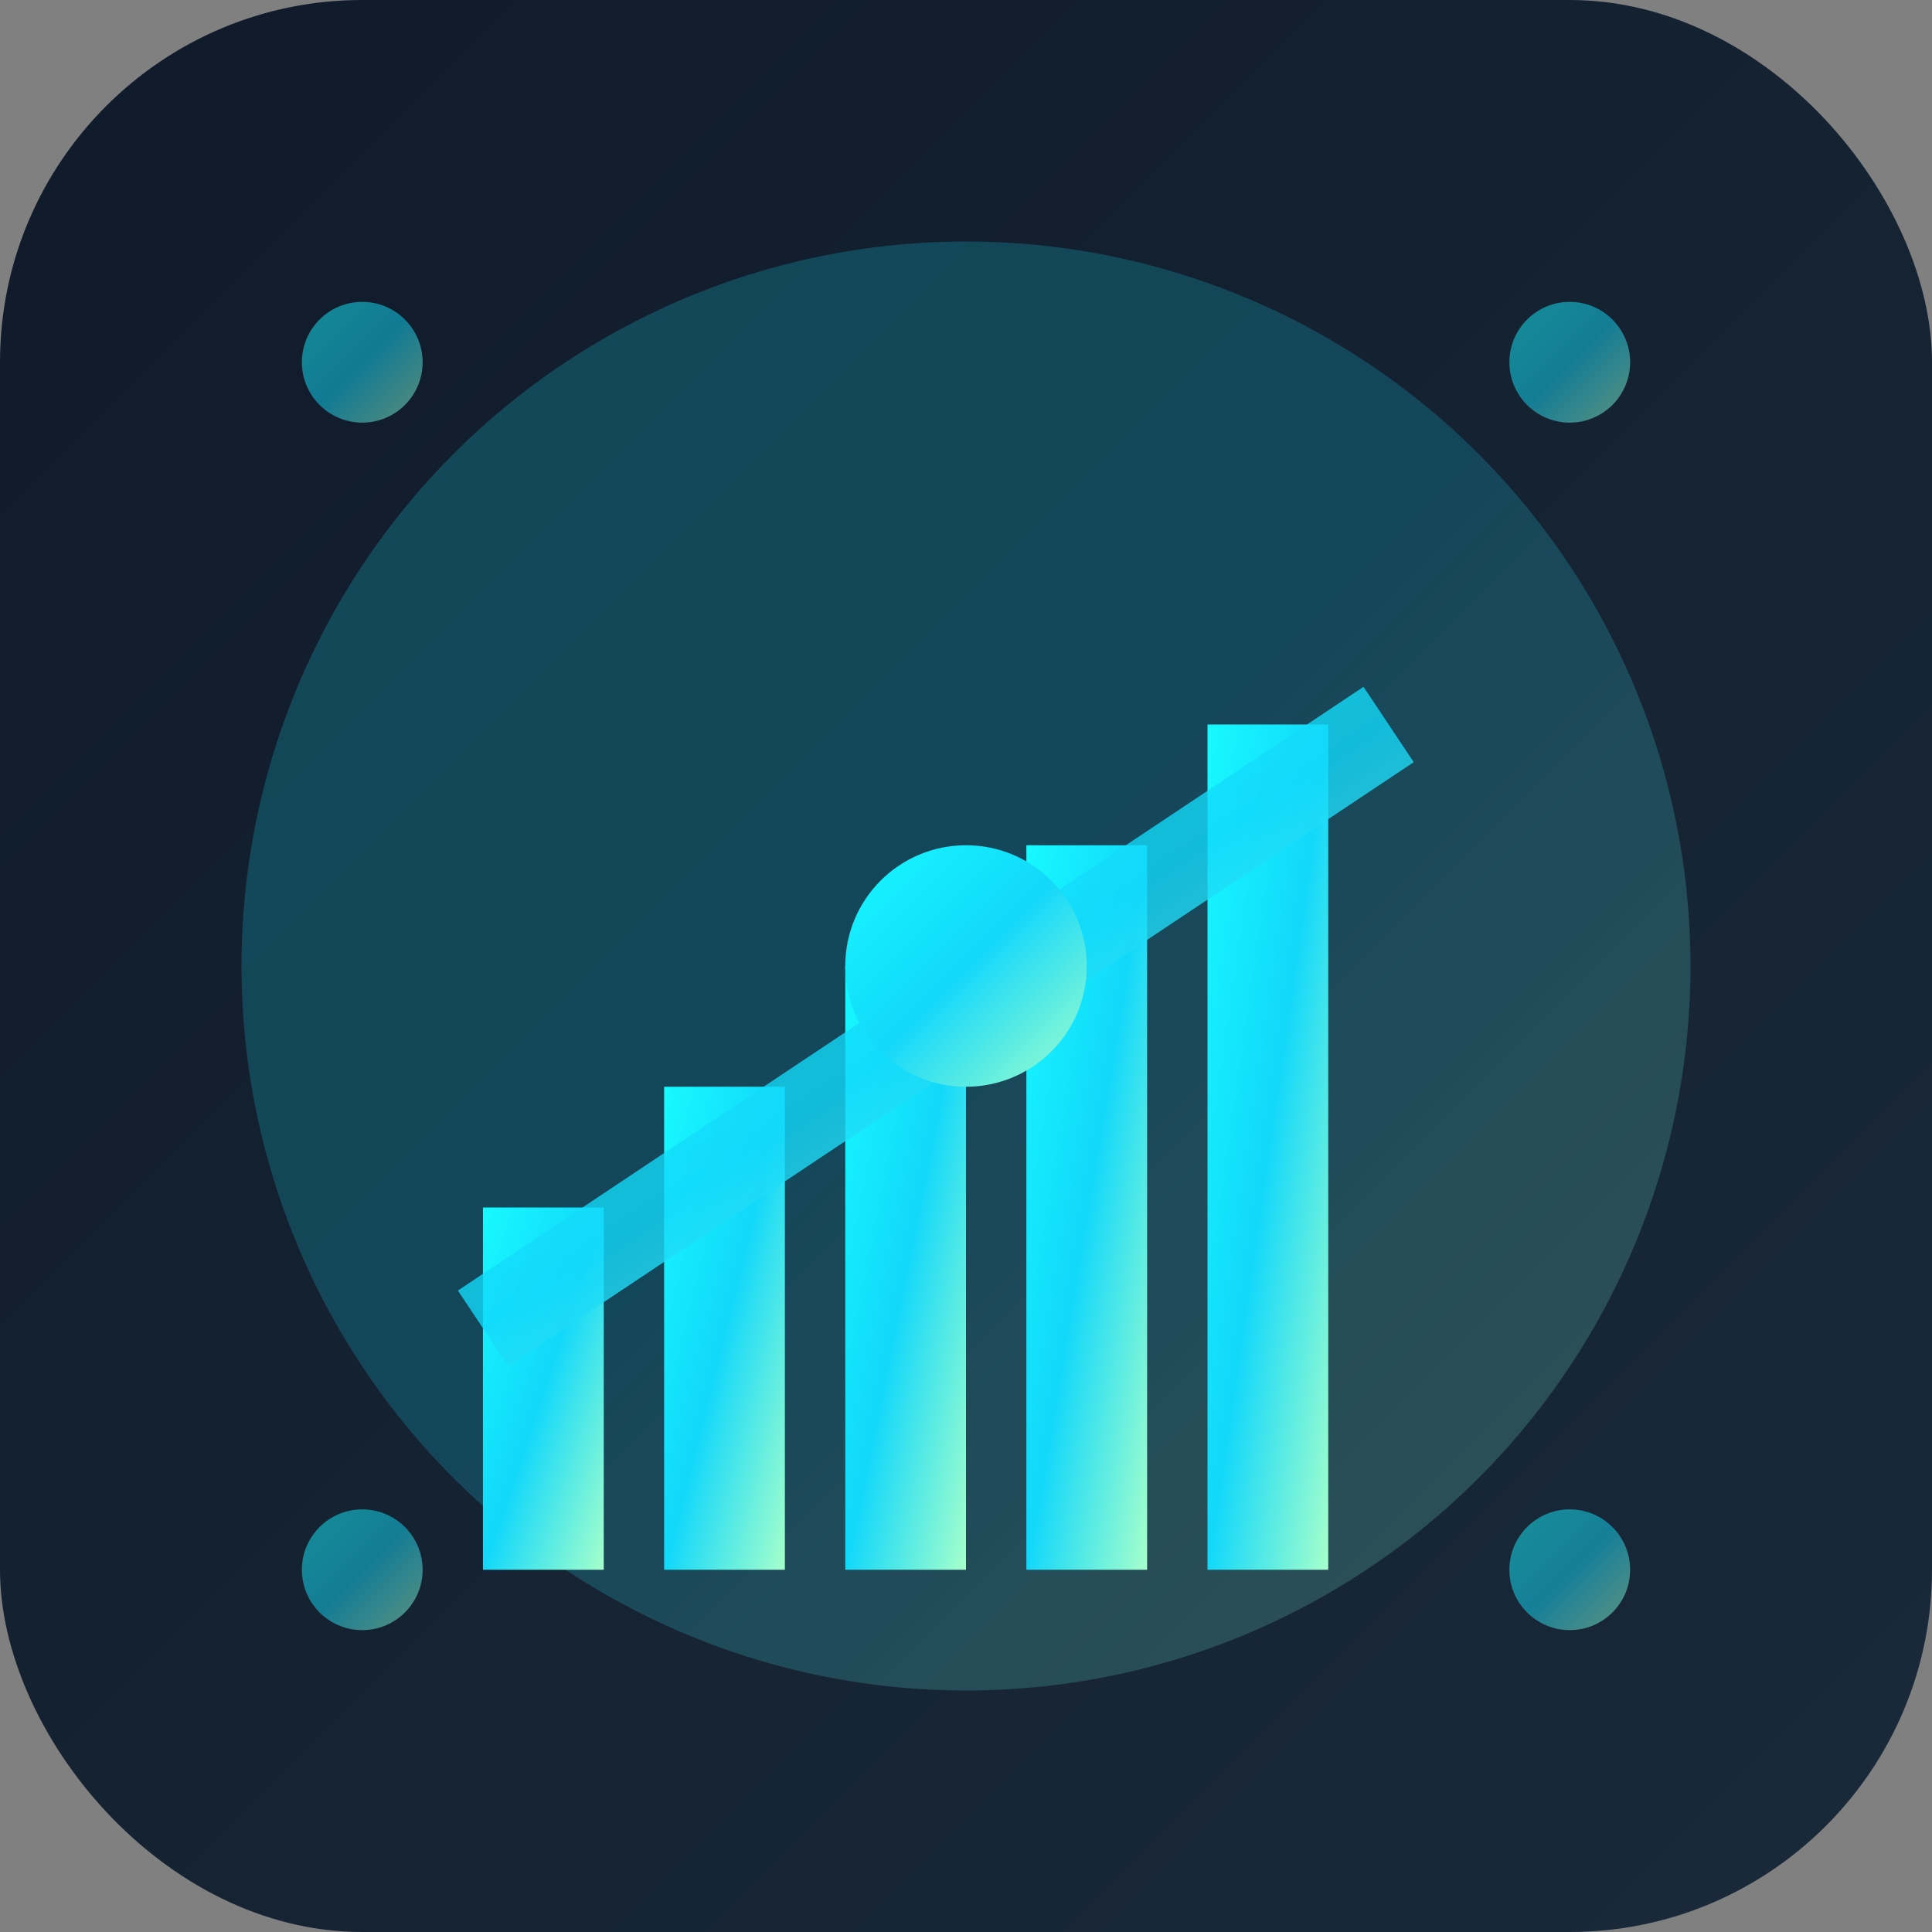
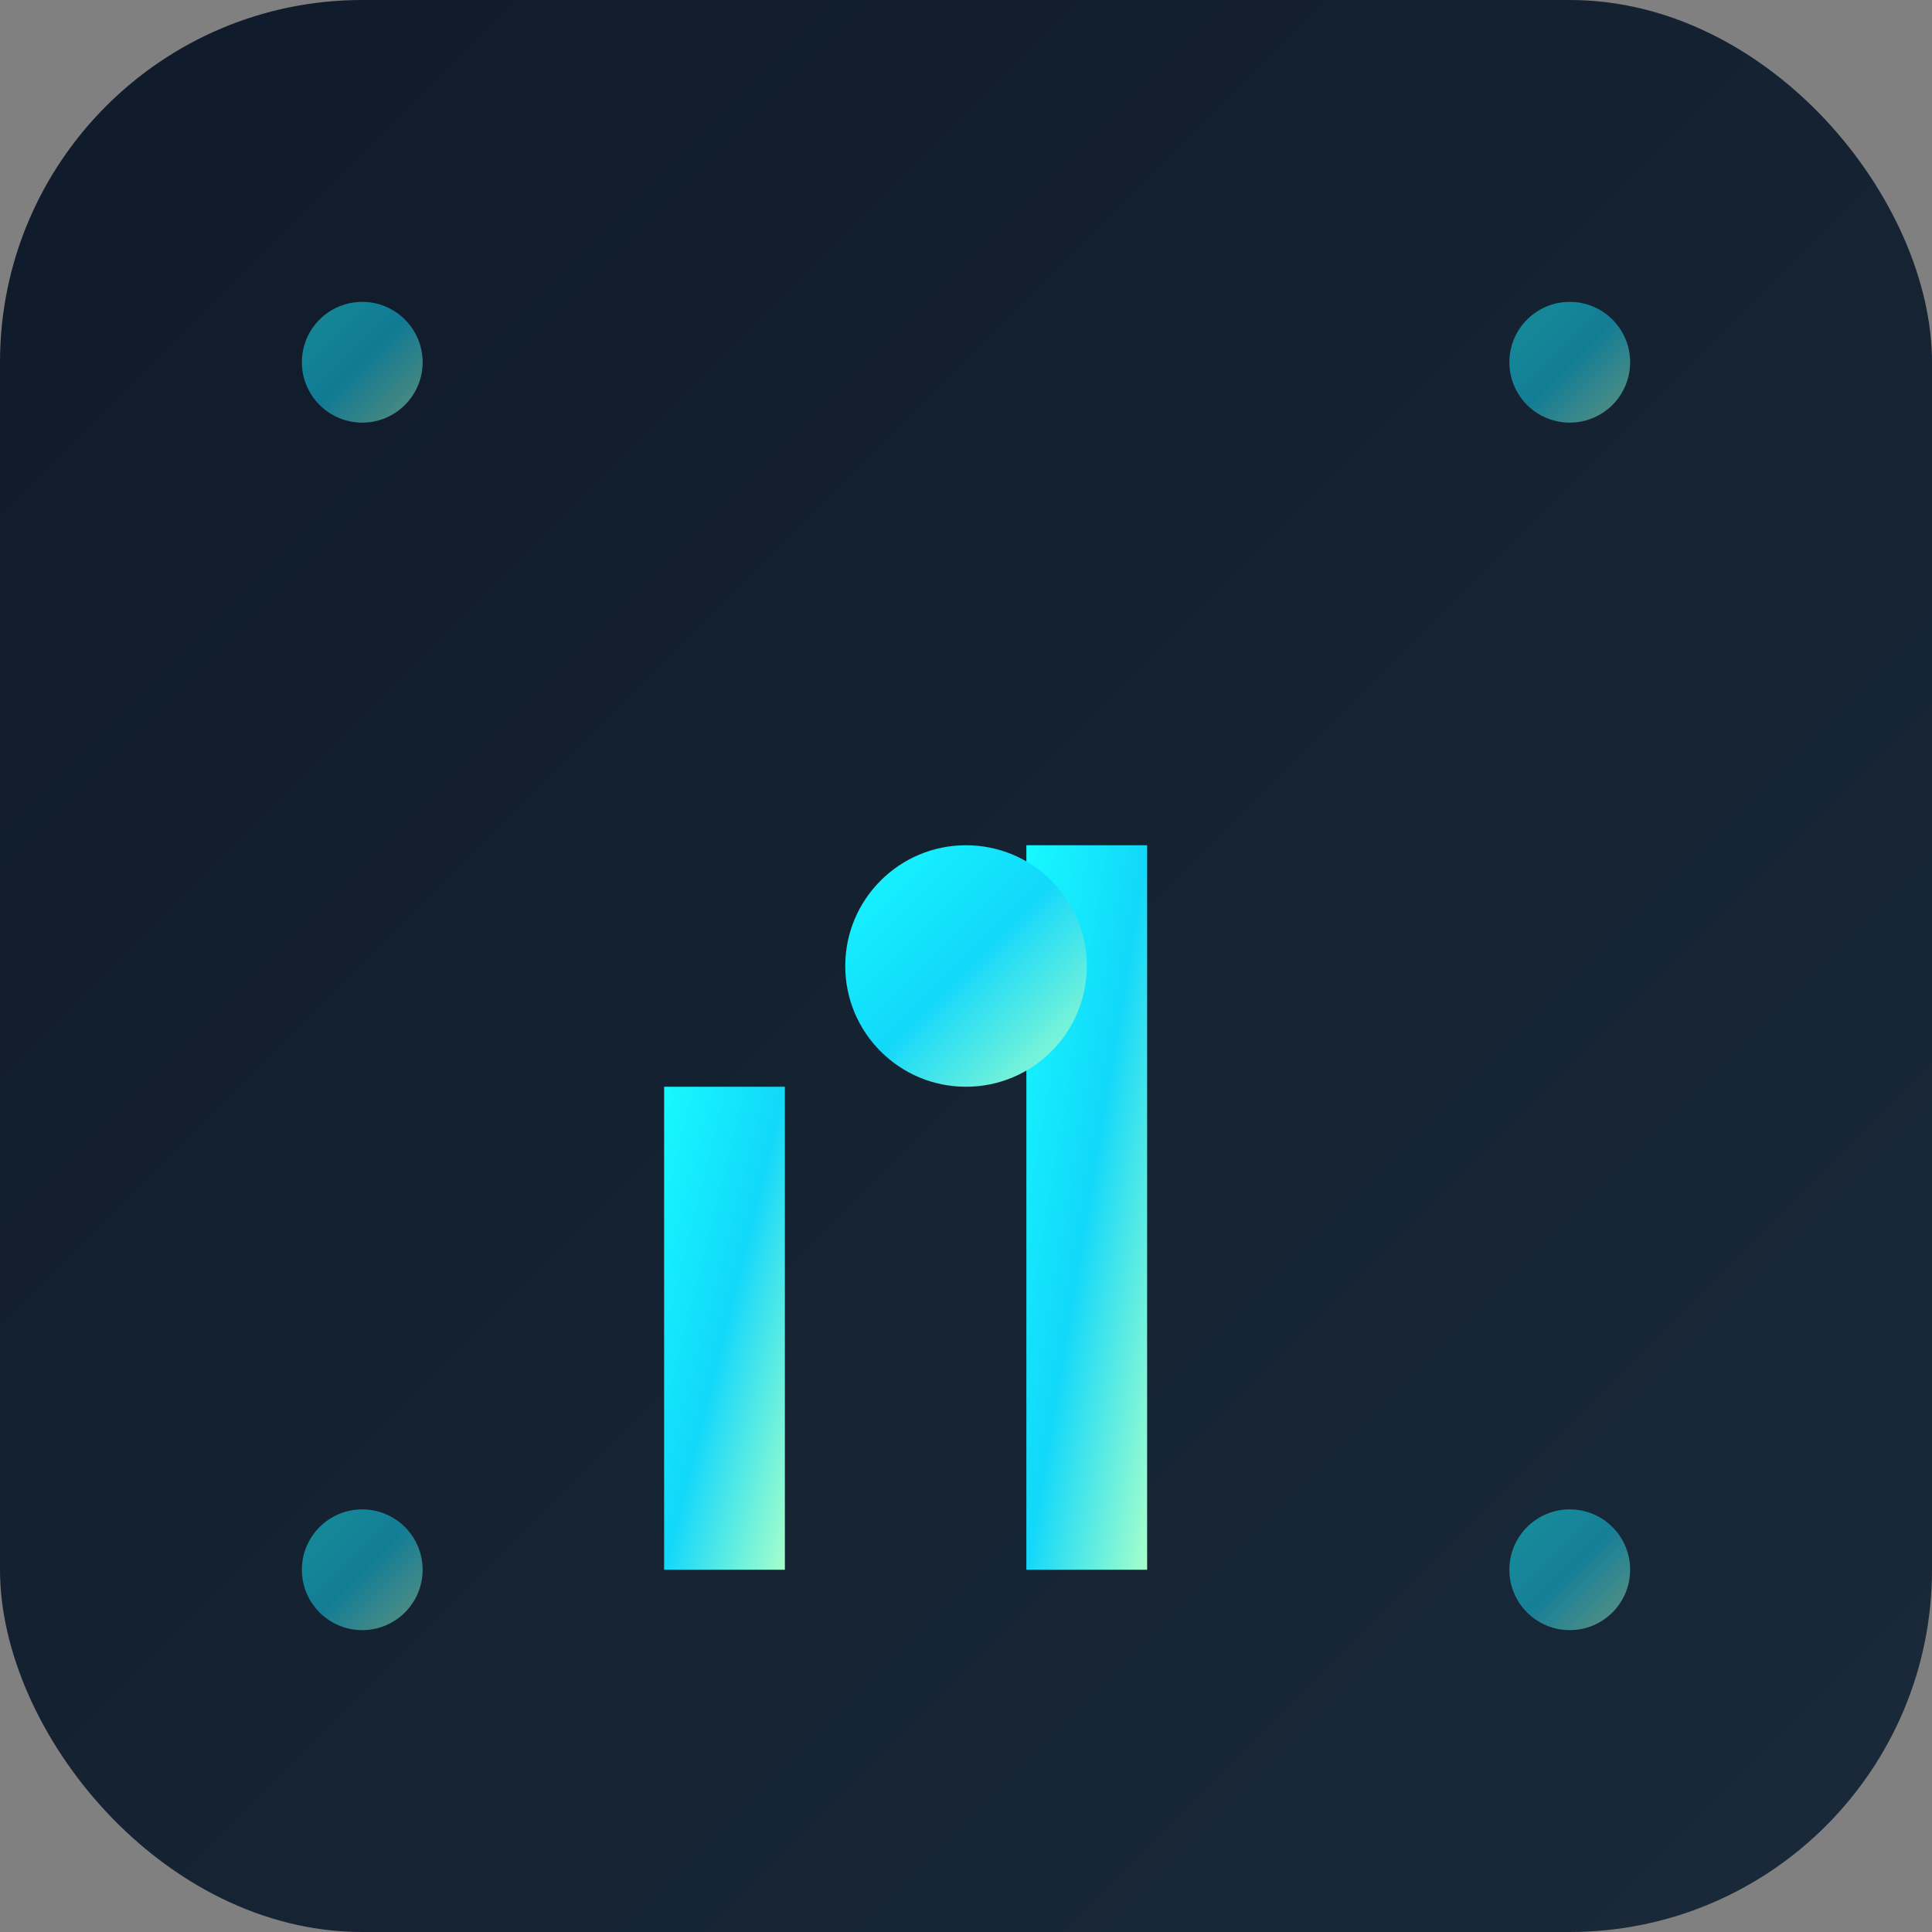
<svg xmlns="http://www.w3.org/2000/svg" width="32" height="32" viewBox="0 0 32 32" fill="none">
  <rect x="0" y="0" width="32" height="32" fill="#808080" stroke="none" />
  <defs>
    <linearGradient id="faviconGradient" x1="0%" y1="0%" x2="100%" y2="100%">
      <stop offset="0%" style="stop-color:#17F9FF;stop-opacity:1" />
      <stop offset="50%" style="stop-color:#12D8FA;stop-opacity:1" />
      <stop offset="100%" style="stop-color:#A6FFCB;stop-opacity:1" />
    </linearGradient>
    <linearGradient id="bgGradient" x1="0%" y1="0%" x2="100%" y2="100%">
      <stop offset="0%" style="stop-color:#0F1A2A;stop-opacity:1" />
      <stop offset="100%" style="stop-color:#1a2a3a;stop-opacity:1" />
    </linearGradient>
  </defs>
  <rect width="32" height="32" rx="6" fill="url(#bgGradient)" />
-   <circle cx="16" cy="16" r="12" fill="url(#faviconGradient)" opacity="0.2" />
-   <rect x="8" y="20" width="2" height="6" fill="url(#faviconGradient)" />
  <rect x="11" y="18" width="2" height="8" fill="url(#faviconGradient)" />
-   <rect x="14" y="16" width="2" height="10" fill="url(#faviconGradient)" />
  <rect x="17" y="14" width="2" height="12" fill="url(#faviconGradient)" />
-   <rect x="20" y="12" width="2" height="14" fill="url(#faviconGradient)" />
-   <path d="M8 22 L11 20 L14 18 L17 16 L20 14 L23 12" stroke="url(#faviconGradient)" stroke-width="1.5" fill="none" opacity="0.8" />
  <circle cx="16" cy="16" r="2" fill="url(#faviconGradient)" />
  <circle cx="6" cy="6" r="1" fill="url(#faviconGradient)" opacity="0.5" />
  <circle cx="26" cy="6" r="1" fill="url(#faviconGradient)" opacity="0.5" />
  <circle cx="6" cy="26" r="1" fill="url(#faviconGradient)" opacity="0.5" />
  <circle cx="26" cy="26" r="1" fill="url(#faviconGradient)" opacity="0.5" />
</svg>